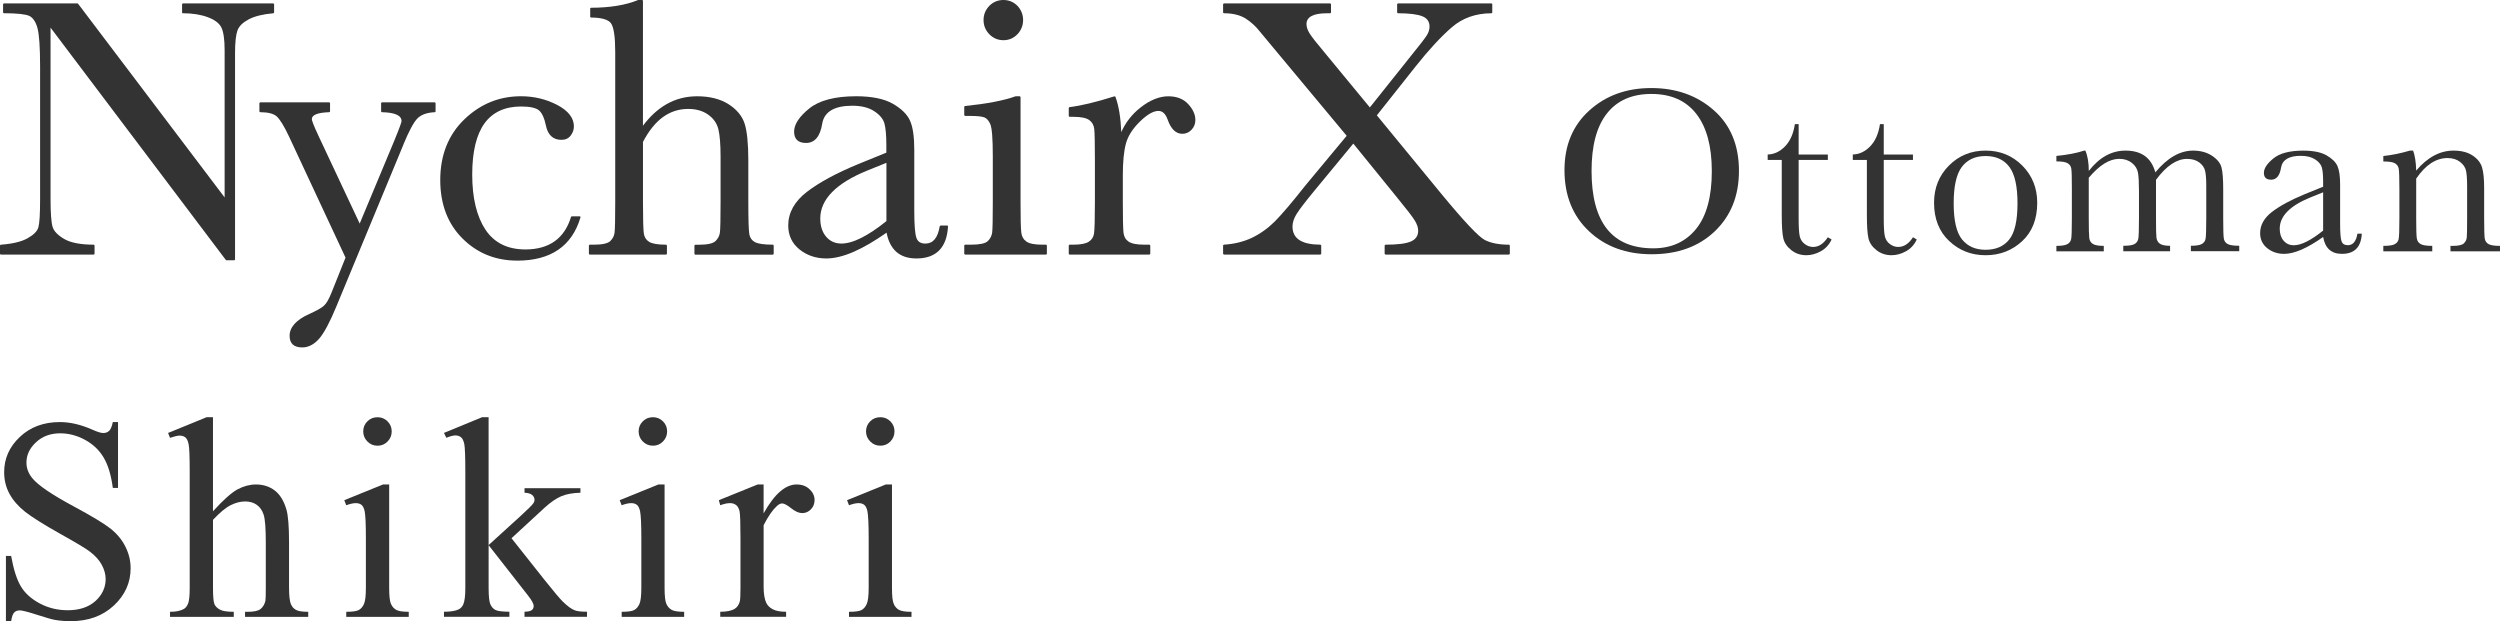
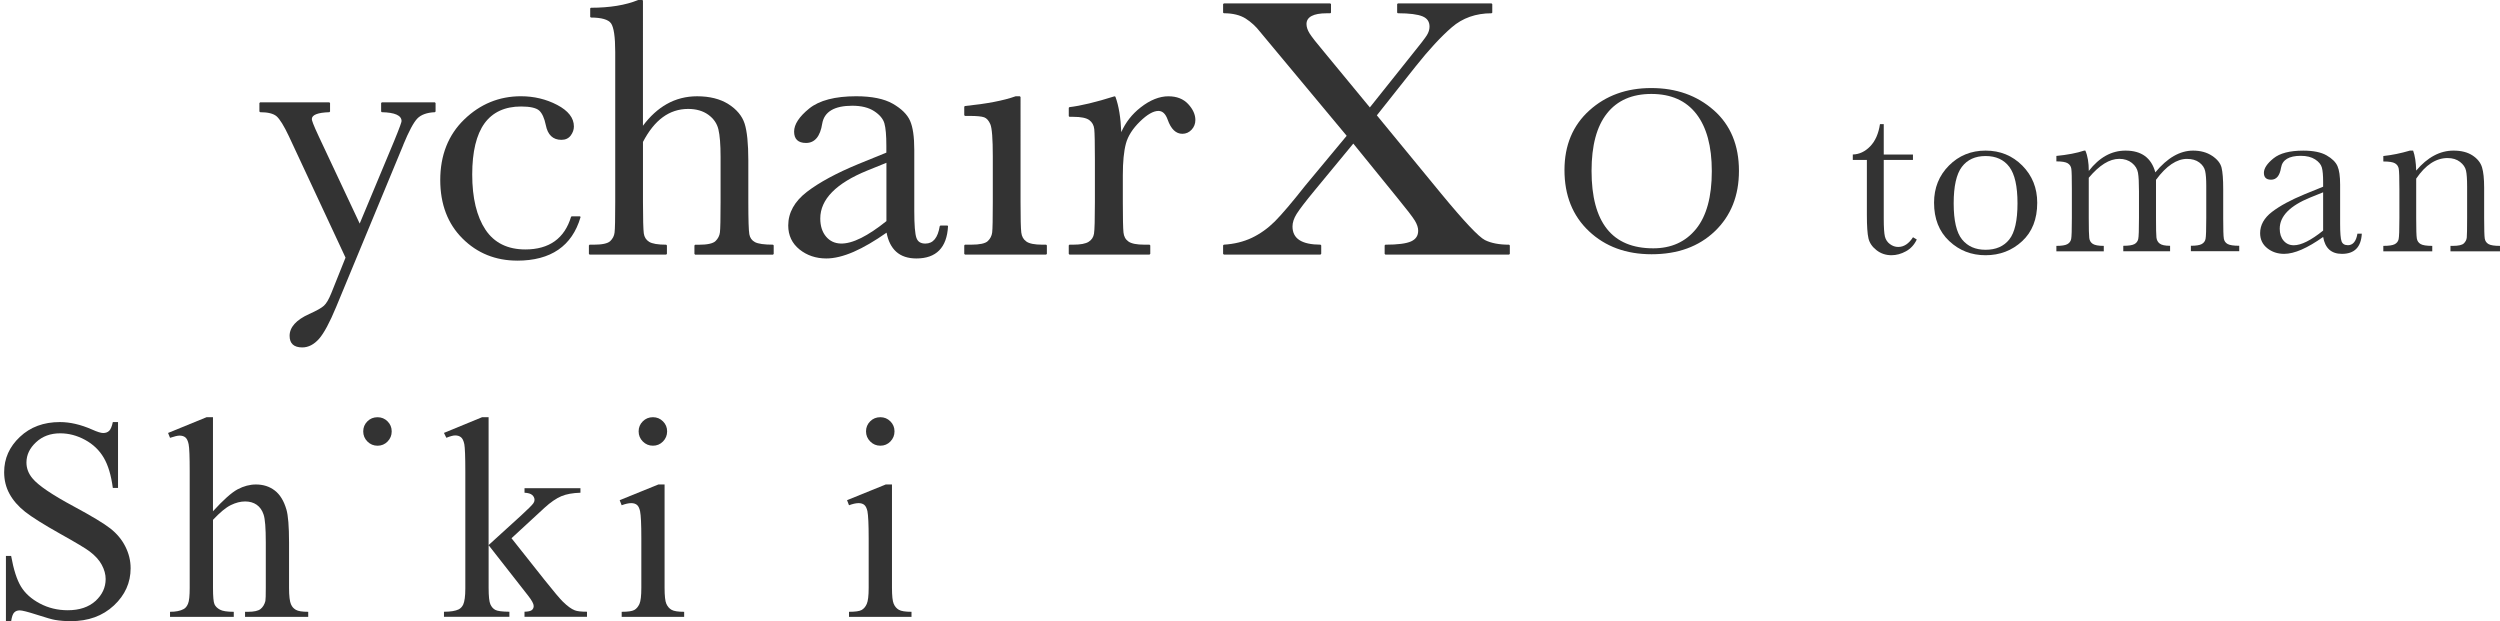
<svg xmlns="http://www.w3.org/2000/svg" id="b" viewBox="0 0 100 24.848">
  <g id="c">
    <g id="d">
      <g>
-         <path d="M3.782,10.153v-.337l-.028-.029c-.523,0-.92-.075-1.179-.224-.258-.149-.416-.311-.47-.484-.055-.179-.083-.557-.083-1.127V1.106l7.013,9.295,.022,.01h.317l.028-.028V2.117c0-.421,.033-.724,.097-.899,.063-.173,.216-.321,.451-.445,.239-.127,.571-.205,.988-.243l.026-.024V.166l-.028-.03h-3.624l-.029,.03v.34l.009,.018,.02,.006c.388,0,.724,.055,.999,.158,.271,.1,.453,.234,.54,.404,.088,.172,.134,.48,.134,.916V7.897L3.121,.147l-.023-.012H.153l-.03,.03v.34l.03,.024c.528,0,.872,.039,1.021,.108,.146,.073,.255,.235,.325,.485,.069,.258,.105,.774,.105,1.533V7.952c0,.6-.023,.983-.069,1.142-.044,.155-.19,.301-.432,.437-.246,.138-.608,.224-1.079,.257l-.024,.029v.337l.027,.03H3.754l.028-.03" style="fill:#333;" />
        <path d="M16.132,5.79c.223-.541,.411-.893,.561-1.049,.147-.152,.383-.239,.703-.253l.027-.028v-.337l-.028-.03h-2.122l-.028,.03v.337l.027,.028c.525,.011,.79,.13,.79,.356,0,.034-.052,.203-.3,.807l-1.374,3.292-1.63-3.47c-.236-.501-.285-.662-.285-.709,0-.169,.236-.261,.702-.276l.027-.028v-.337l-.028-.03h-2.769l-.029,.03v.337l.029,.028c.31,0,.532,.055,.659,.164,.128,.112,.294,.379,.493,.801l2.264,4.852-.57,1.424c-.097,.24-.194,.409-.292,.498-.098,.091-.298,.202-.592,.334-.519,.234-.783,.528-.783,.872,0,.308,.171,.464,.507,.464,.243,0,.469-.117,.671-.345,.197-.224,.427-.653,.683-1.271l2.689-6.49" style="fill:#333;" />
        <path d="M20.688,10.426c1.344,0,2.196-.585,2.533-1.737l-.005-.024-.023-.012h-.324l-.027,.02c-.26,.866-.876,1.305-1.829,1.305-.71,0-1.245-.266-1.594-.79-.351-.528-.53-1.27-.53-2.208,0-.909,.166-1.596,.492-2.047,.325-.446,.817-.673,1.462-.673,.359,0,.603,.055,.724,.161,.119,.109,.208,.304,.265,.582,.076,.392,.286,.591,.624,.591,.161,0,.286-.058,.373-.173,.084-.113,.127-.235,.127-.363,0-.34-.226-.629-.671-.862-.44-.23-.927-.346-1.45-.346-.867,0-1.63,.313-2.266,.929-.637,.616-.959,1.431-.959,2.421,0,.966,.299,1.753,.889,2.339,.588,.589,1.325,.886,2.188,.886" style="fill:#333;" />
        <path d="M30.948,10.153v-.337l-.027-.029c-.352,0-.596-.034-.723-.102-.125-.067-.199-.171-.225-.316-.026-.148-.04-.581-.04-1.283v-1.665c0-.678-.051-1.176-.149-1.479-.1-.307-.319-.569-.649-.778-.331-.208-.75-.313-1.25-.313-.44,0-.85,.104-1.218,.313-.347,.196-.666,.486-.949,.866V.023l-.027-.023h-.156l-.009,.001c-.501,.205-1.137,.309-1.89,.309l-.028,.024v.341l.028,.027c.425,0,.696,.08,.805,.231,.111,.158,.168,.541,.168,1.141v6.012c0,.667-.008,1.077-.026,1.214-.015,.134-.075,.25-.175,.345-.1,.095-.325,.143-.67,.143h-.155l-.027,.029v.337l.027,.03h3.065l.029-.03v-.337l-.029-.029c-.331,0-.562-.039-.684-.116-.121-.076-.191-.187-.212-.337-.021-.156-.033-.576-.033-1.248v-2.41c.228-.437,.493-.77,.792-.989,.298-.219,.639-.331,1.014-.331,.322,0,.592,.078,.805,.231,.212,.153,.348,.347,.405,.582,.058,.236,.088,.608,.088,1.105v1.813c0,.663-.009,1.07-.026,1.208-.016,.133-.076,.249-.176,.347-.1,.097-.327,.147-.676,.147h-.14l-.028,.029v.337l.028,.03h3.116l.027-.03" style="fill:#333;" />
        <path d="M37.891,9.022h-.273l-.028,.022c-.076,.47-.265,.699-.576,.699-.185,0-.301-.073-.356-.225-.058-.158-.087-.524-.087-1.087v-2.438c0-.517-.055-.907-.168-1.161-.112-.255-.346-.486-.693-.684-.347-.198-.84-.298-1.465-.298-.843,0-1.473,.165-1.875,.489-.402,.325-.606,.636-.606,.924,0,.301,.16,.455,.477,.455,.349,0,.568-.261,.648-.775,.08-.472,.484-.714,1.202-.714,.361,0,.656,.073,.876,.217,.219,.143,.356,.307,.408,.485,.053,.183,.079,.486,.079,.899v.275l-1.124,.458c-.867,.358-1.557,.73-2.051,1.109-.497,.381-.75,.834-.75,1.348,0,.395,.152,.717,.453,.959,.297,.238,.658,.359,1.07,.359,.322,0,.691-.09,1.098-.267,.395-.173,.837-.431,1.313-.765,.063,.332,.191,.587,.381,.759,.198,.181,.471,.273,.811,.273,.795,0,1.221-.434,1.266-1.288l-.008-.019-.02-.009m-2.437-.177c-.371,.298-.71,.523-1.008,.672-.631,.316-1.106,.298-1.402-.049-.156-.182-.235-.428-.235-.729,0-.764,.632-1.409,1.882-1.918l.764-.309v2.332h0Z" style="fill:#333;" />
-         <path d="M40.137,1.608c.218,0,.407-.08,.558-.237,.152-.157,.229-.351,.229-.571,0-.218-.077-.408-.229-.569C40.543,.078,40.355,0,40.137,0s-.407,.077-.562,.232c-.155,.161-.233,.35-.233,.569,0,.22,.078,.413,.233,.571,.155,.155,.343,.236,.562,.236" style="fill:#333;" />
        <path d="M41.692,9.787c-.307,0-.522-.042-.639-.127-.117-.083-.184-.203-.202-.363-.02-.164-.029-.573-.029-1.211V3.879l-.029-.028h-.162l-.009,.001c-.478,.172-1.159,.301-2.026,.389l-.026,.028v.338l.028,.03h.199c.27,0,.462,.018,.569,.055,.101,.037,.185,.131,.248,.279,.066,.155,.098,.586,.098,1.286v1.828c0,.667-.008,1.077-.025,1.214-.017,.134-.076,.25-.176,.345-.1,.095-.323,.143-.662,.143h-.251l-.028,.029v.337l.028,.03h3.249l.028-.03v-.337l-.028-.029h-.155" style="fill:#333;" />
        <path d="M46.742,3.851c-.364,0-.74,.15-1.119,.448-.342,.267-.601,.599-.772,.987-.022-.58-.101-1.055-.234-1.417l-.035-.017c-.742,.234-1.351,.38-1.807,.434l-.024,.027v.333l.027,.027h.155c.306,0,.522,.044,.639,.131,.117,.087,.182,.205,.199,.364,.016,.162,.025,.57,.025,1.215v1.703c0,.691-.012,1.116-.036,1.262-.024,.142-.093,.247-.213,.323-.12,.077-.327,.116-.615,.116h-.155l-.027,.029v.337l.027,.03h3.205l.029-.03v-.337l-.029-.029h-.206c-.307,0-.522-.042-.639-.127-.118-.083-.182-.202-.198-.363-.017-.164-.026-.571-.026-1.211v-1.076c0-.535,.041-.962,.124-1.268,.082-.302,.271-.598,.561-.881,.288-.281,.536-.424,.738-.424,.166,0,.287,.115,.371,.35,.131,.374,.329,.565,.586,.565,.146,0,.27-.056,.371-.164,.1-.107,.151-.238,.151-.388,0-.217-.097-.432-.288-.638-.191-.206-.456-.31-.787-.31" style="fill:#333;" />
        <path d="M59.397,9.602c-.246-.122-.836-.747-1.752-1.859l-2.571-3.129,1.562-1.971c.522-.657,1.006-1.18,1.437-1.552,.427-.371,.962-.56,1.59-.56l.028-.024V.166l-.028-.03h-3.749l-.028,.03v.34l.028,.024c.465,0,.798,.045,.99,.125,.187,.078,.277,.215,.277,.41,0,.117-.037,.234-.109,.349-.076,.12-.292,.401-.643,.833l-1.635,2.05-1.812-2.197c-.313-.37-.513-.627-.598-.763-.082-.132-.124-.258-.124-.375,0-.283,.273-.431,.811-.431h.14l.029-.024V.166l-.029-.03h-4.257l-.03,.03v.34l.03,.024c.36,0,.653,.074,.871,.211,.221,.142,.416,.321,.579,.533l3.463,4.158-1.658,1.995c-.522,.663-.931,1.143-1.213,1.428-.282,.28-.593,.502-.924,.659-.332,.157-.709,.249-1.12,.273l-.028,.029v.337l.03,.03h3.866l.029-.03v-.337l-.028-.029c-.755-.003-1.121-.241-1.121-.729,0-.157,.055-.325,.165-.501,.112-.179,.354-.496,.72-.939l1.547-1.874,1.761,2.169c.376,.458,.611,.764,.702,.914,.087,.144,.132,.28,.132,.401,0,.201-.092,.34-.282,.427-.194,.089-.541,.133-1.03,.133l-.029,.029v.337l.029,.03h4.949l.029-.03v-.337l-.029-.029c-.396,0-.721-.062-.966-.185" style="fill:#333;" />
        <path d="M68.553,4.411c-.67-.592-1.504-.889-2.503-.889-.99,0-1.816,.299-2.478,.898-.662,.599-.993,1.394-.993,2.383,0,1.015,.327,1.83,.979,2.445,.652,.615,1.488,.922,2.506,.922,1.046,0,1.89-.307,2.532-.922,.641-.615,.962-1.419,.962-2.412,0-1.024-.335-1.833-1.005-2.426m-.711,4.748c-.419,.517-.99,.775-1.712,.775-.823,0-1.44-.258-1.851-.775-.411-.517-.617-1.291-.617-2.322,0-1.015,.206-1.782,.617-2.3,.411-.519,1.003-.778,1.776-.778,.785,0,1.384,.266,1.797,.797,.413,.532,.62,1.295,.62,2.291,0,1.024-.21,1.795-.629,2.312h-0Z" style="fill:#333;" />
-         <path d="M72.523,9.878c-.117,0-.226-.038-.329-.114-.103-.075-.169-.176-.201-.3-.032-.125-.047-.367-.047-.726v-2.341h1.168v-.217h-1.168v-1.215h-.151c-.057,.381-.188,.678-.393,.889-.205,.211-.436,.319-.695,.326v.217h.563v2.194c0,.451,.021,.766,.064,.946,.042,.18,.15,.337,.321,.471,.172,.134,.371,.201,.598,.201,.195,0,.389-.053,.579-.158s.335-.262,.432-.471l-.151-.09c-.167,.258-.364,.388-.591,.388" style="fill:#333;" />
        <path d="M75.927,9.878c-.117,0-.227-.038-.329-.114-.102-.075-.169-.176-.201-.3-.031-.125-.047-.367-.047-.726v-2.341h1.168v-.217h-1.168v-1.215h-.151c-.057,.381-.188,.678-.392,.889s-.437,.319-.695,.326v.217h.563v2.194c0,.451,.021,.766,.064,.946,.043,.18,.15,.337,.322,.471,.172,.134,.371,.201,.598,.201,.196,0,.389-.053,.58-.158,.191-.106,.334-.262,.432-.471l-.151-.09c-.167,.258-.364,.388-.591,.388" style="fill:#333;" />
        <path d="M79.424,6.024c-.58,0-1.069,.199-1.466,.598-.397,.399-.596,.895-.596,1.487,0,.64,.201,1.15,.603,1.53,.402,.38,.888,.57,1.458,.57s1.057-.187,1.461-.56c.404-.373,.605-.886,.605-1.539,0-.589-.199-1.084-.595-1.485-.398-.4-.888-.601-1.471-.601m.948,3.554c-.219,.276-.535,.413-.948,.413-.404,0-.717-.137-.941-.413-.224-.276-.335-.757-.335-1.445,0-.684,.109-1.17,.328-1.459,.219-.288,.535-.433,.948-.433,.416,0,.733,.145,.951,.435,.217,.29,.326,.775,.326,1.456,0,.687-.109,1.169-.328,1.445h0Z" style="fill:#333;" />
        <path d="M88.954,9.547c-.018-.097-.026-.372-.026-.823v-1.163c0-.394-.022-.679-.066-.856-.044-.176-.17-.334-.379-.473-.208-.138-.462-.208-.761-.208-.261,0-.519,.073-.771,.217-.252,.145-.498,.363-.738,.653-.079-.289-.218-.507-.416-.653-.199-.145-.457-.217-.776-.217-.28,0-.543,.068-.787,.203-.244,.135-.472,.339-.683,.61,0-.331-.045-.602-.137-.813h-.048c-.293,.098-.663,.169-1.111,.213v.218c.218,0,.368,.025,.452,.075,.083,.051,.132,.126,.146,.225,.015,.1,.021,.37,.021,.811v1.158c0,.467-.009,.745-.028,.837-.019,.091-.07,.16-.154,.206-.084,.046-.229,.068-.437,.068v.218h1.896v-.218c-.211,0-.358-.027-.44-.08-.082-.054-.129-.132-.141-.237-.013-.104-.02-.369-.02-.794v-1.613c.212-.252,.419-.441,.622-.568,.203-.126,.403-.189,.598-.189,.202,0,.37,.055,.506,.163,.136,.109,.216,.24,.243,.392,.027,.153,.04,.4,.04,.74v1.073c0,.47-.01,.75-.03,.841-.021,.091-.073,.159-.156,.203-.084,.044-.231,.066-.442,.066v.218h1.872v-.218c-.199,0-.337-.029-.414-.088-.077-.058-.121-.14-.132-.246-.012-.106-.017-.365-.017-.778v-1.527c.208-.281,.415-.491,.622-.629,.207-.139,.412-.208,.617-.208,.201,0,.366,.047,.492,.142,.126,.095,.204,.208,.234,.34,.03,.133,.045,.33,.045,.591v1.291c0,.463-.009,.741-.028,.835-.019,.093-.07,.162-.154,.208-.084,.046-.228,.068-.433,.068v.218h1.934v-.218c-.227,0-.382-.024-.466-.071-.083-.047-.134-.119-.151-.217" style="fill:#333;" />
        <path d="M93.908,9.807c-.126,0-.208-.052-.246-.156-.038-.104-.057-.338-.057-.704v-1.565c0-.331-.035-.577-.106-.738-.071-.161-.217-.304-.437-.43-.221-.126-.531-.189-.932-.189-.539,0-.936,.103-1.191,.31-.255,.206-.383,.399-.383,.579,0,.183,.096,.274,.288,.274,.214,0,.347-.161,.398-.482,.054-.315,.317-.473,.79-.473,.236,0,.427,.048,.572,.142,.145,.094,.234,.202,.269,.322,.035,.12,.052,.314,.052,.582v.189l-.733,.298c-.558,.23-.996,.467-1.312,.709-.316,.243-.475,.527-.475,.851,0,.249,.095,.449,.284,.601,.188,.151,.414,.227,.676,.227,.205,0,.437-.057,.698-.17,.26-.114,.548-.282,.863-.506,.038,.224,.119,.392,.244,.506,.124,.113,.293,.17,.508,.17,.501,0,.766-.27,.794-.808h-.175c-.051,.309-.18,.463-.388,.463m-.984-.586c-.243,.196-.462,.342-.658,.44-.195,.098-.367,.147-.515,.147-.168,0-.303-.061-.407-.182-.104-.121-.156-.281-.156-.48,0-.501,.407-.917,1.22-1.248l.516-.208s0,1.532,0,1.532Z" style="fill:#333;" />
        <path d="M99.539,9.762c-.084-.049-.133-.122-.149-.22-.015-.098-.024-.37-.024-.818v-1.211c0-.359-.028-.633-.085-.82-.057-.188-.184-.346-.38-.475-.197-.129-.45-.194-.759-.194-.271,0-.532,.066-.78,.199-.249,.132-.487,.333-.714,.6-.009-.337-.051-.603-.123-.799h-.128c-.363,.107-.717,.18-1.064,.217v.218c.227,0,.382,.024,.466,.073,.083,.049,.134,.121,.151,.218,.017,.096,.026,.369,.026,.82v1.154c0,.473-.01,.754-.031,.844-.02,.09-.073,.157-.158,.201s-.236,.066-.454,.066v.218h1.958v-.218c-.227,0-.383-.024-.466-.073-.083-.049-.134-.122-.151-.22-.018-.098-.026-.37-.026-.818v-1.579c.186-.274,.384-.48,.593-.617,.21-.137,.429-.206,.659-.206,.202,0,.368,.051,.499,.152,.131,.101,.211,.216,.241,.347s.045,.349,.045,.655v1.248c0,.432-.005,.692-.014,.78-.009,.088-.049,.166-.118,.232-.069,.066-.217,.099-.444,.099h-.09v.218h1.981v-.218c-.224,0-.377-.024-.461-.073" style="fill:#333;" />
        <path d="M5.014,21.861c-.141-.279-.34-.517-.6-.722-.261-.204-.746-.496-1.457-.879-.873-.468-1.425-.842-1.657-1.124-.16-.19-.242-.401-.242-.635,0-.303,.128-.573,.383-.81,.255-.239,.577-.358,.966-.358,.345,0,.677,.088,1,.264,.322,.176,.569,.414,.744,.714,.175,.298,.295,.7,.362,1.206h.208v-2.633h-.208c-.037,.176-.087,.293-.148,.351-.063,.059-.142,.086-.238,.086-.087,0-.235-.045-.446-.14-.453-.199-.881-.298-1.286-.298-.647,0-1.181,.197-1.599,.592-.421,.395-.63,.865-.63,1.413,0,.314,.07,.604,.214,.866,.142,.261,.351,.501,.625,.718,.276,.216,.74,.508,1.39,.873,.653,.365,1.051,.603,1.196,.717,.217,.164,.379,.343,.48,.532,.103,.192,.155,.38,.155,.568,0,.337-.136,.629-.406,.877-.273,.246-.643,.371-1.111,.371-.404,0-.776-.091-1.115-.27-.338-.179-.59-.406-.755-.677-.165-.271-.296-.68-.394-1.226H.237v2.611h.209c.026-.176,.066-.292,.122-.348,.054-.056,.127-.085,.221-.085,.097,0,.328,.059,.694,.177,.364,.117,.605,.187,.721,.205,.195,.033,.402,.05,.623,.05,.705,0,1.28-.209,1.727-.626,.448-.418,.671-.915,.671-1.491,0-.305-.071-.592-.212-.871" style="fill:#333;" />
        <path d="M11.641,24.179c-.052-.119-.079-.341-.079-.668v-1.819c0-.636-.036-1.075-.106-1.313-.101-.345-.256-.598-.466-.759-.21-.161-.46-.241-.752-.241-.244,0-.487,.064-.732,.193-.243,.13-.572,.423-.987,.879v-3.762h-.258l-1.538,.629,.078,.195c.176-.059,.303-.089,.382-.089,.097,0,.175,.025,.233,.073,.059,.049,.103,.141,.13,.276,.028,.134,.042,.496,.042,1.083v4.656c0,.323-.022,.535-.068,.639-.045,.106-.104,.178-.179,.214-.131,.072-.311,.107-.54,.107v.202h2.55v-.202c-.262,0-.447-.027-.553-.086-.107-.058-.18-.13-.219-.217-.039-.085-.059-.306-.059-.657v-2.719c.277-.295,.514-.492,.713-.589,.197-.097,.39-.146,.573-.146,.18,0,.334,.044,.461,.132,.128,.089,.221,.22,.278,.396,.059,.176,.087,.544,.087,1.106v1.819c0,.292-.005,.467-.016,.529-.037,.142-.103,.249-.197,.323-.092,.072-.26,.109-.499,.109h-.118v.202h2.527v-.202c-.24,0-.404-.026-.494-.079-.09-.052-.155-.123-.191-.214" style="fill:#333;" />
        <path d="M14.694,16.855c-.11,.11-.165,.243-.165,.401s.056,.292,.168,.405c.112,.112,.248,.168,.405,.168s.291-.056,.401-.168c.11-.113,.165-.247,.165-.405s-.055-.291-.165-.401c-.11-.111-.244-.166-.401-.166-.162,0-.298,.055-.408,.166" style="fill:#333;" />
-         <path d="M15.637,24.154c-.047-.107-.07-.32-.07-.643v-4.133h-.246l-1.55,.629,.079,.203c.149-.055,.277-.085,.382-.085,.097,0,.174,.025,.229,.071,.057,.047,.097,.131,.125,.25,.033,.164,.049,.525,.049,1.084v1.982c0,.318-.025,.533-.076,.646-.049,.112-.118,.192-.205,.241-.085,.049-.254,.073-.504,.073v.202h2.499v-.202c-.244,0-.411-.026-.503-.079-.092-.052-.162-.131-.208-.239" style="fill:#333;" />
        <path d="M22.521,24.073c-.126-.124-.373-.416-.74-.877l-1.321-1.667,1.321-1.218c.243-.222,.466-.374,.671-.462,.203-.086,.458-.131,.766-.14v-.18h-2.237v.18c.144,.008,.246,.037,.308,.092,.061,.055,.092,.119,.092,.195,0,.043-.014,.088-.046,.134-.044,.067-.207,.228-.483,.483l-1.308,1.19v-5.116h-.258l-1.528,.629,.096,.195c.157-.062,.275-.094,.353-.094,.097,0,.175,.025,.235,.075,.061,.051,.103,.143,.131,.276,.025,.133,.04,.497,.04,1.092v4.683c0,.305-.03,.517-.085,.641-.042,.086-.101,.15-.18,.191-.131,.064-.328,.095-.589,.095v.202h2.617v-.202c-.288-.003-.476-.027-.561-.073-.086-.045-.153-.119-.2-.225-.046-.104-.07-.322-.07-.657v-1.707l1.578,2.016c.15,.191,.225,.33,.225,.416,0,.071-.027,.126-.076,.165-.052,.039-.148,.061-.292,.064v.202h2.5v-.202c-.233,0-.395-.018-.488-.056-.136-.052-.293-.166-.473-.342" style="fill:#333;" />
        <path d="M26.654,24.154c-.047-.107-.071-.32-.071-.643v-4.133h-.246l-1.55,.629,.079,.203c.15-.055,.276-.085,.382-.085,.097,0,.173,.025,.23,.071,.056,.047,.098,.131,.124,.25,.034,.164,.051,.525,.051,1.084v1.982c0,.318-.025,.533-.076,.646-.052,.112-.118,.192-.205,.241-.087,.049-.254,.073-.505,.073v.202h2.499v-.202c-.243,0-.411-.026-.503-.079-.092-.052-.161-.131-.208-.239" style="fill:#333;" />
        <path d="M26.519,17.66c.11-.113,.166-.247,.166-.405s-.055-.291-.166-.401c-.111-.111-.245-.166-.401-.166-.161,0-.297,.055-.407,.166-.11,.11-.166,.243-.166,.401s.056,.292,.168,.405c.112,.112,.247,.168,.405,.168,.157,0,.291-.056,.401-.168" style="fill:#333;" />
-         <path d="M31.87,19.378c-.455,0-.896,.386-1.326,1.157v-1.157h-.235l-1.555,.629,.055,.203c.147-.055,.278-.085,.393-.085,.097,0,.179,.028,.245,.079,.065,.053,.11,.136,.136,.25,.024,.115,.036,.471,.036,1.07v1.993c0,.3-.009,.481-.028,.545-.037,.131-.103,.226-.196,.286-.128,.082-.322,.123-.585,.123v.202h2.634v-.202c-.232,0-.41-.034-.534-.1-.124-.068-.21-.152-.257-.253-.071-.146-.108-.361-.108-.646v-2.464c.18-.353,.355-.606,.523-.759,.078-.076,.151-.112,.218-.112,.079,0,.2,.065,.362,.194,.162,.129,.31,.193,.44,.193,.135,0,.252-.05,.349-.151,.097-.1,.146-.224,.146-.37,0-.165-.068-.31-.203-.436-.134-.126-.304-.188-.51-.188" style="fill:#333;" />
        <path d="M35.615,17.66c.11-.113,.165-.247,.165-.405s-.055-.291-.165-.401c-.111-.111-.244-.166-.402-.166-.16,0-.297,.055-.407,.166-.11,.11-.165,.243-.165,.401s.057,.292,.169,.405c.112,.112,.246,.168,.404,.168,.158,0,.292-.056,.402-.168" style="fill:#333;" />
        <path d="M35.749,24.154c-.047-.107-.07-.32-.07-.643v-4.133h-.247l-1.55,.629,.078,.203c.149-.055,.278-.085,.383-.085,.097,0,.174,.025,.229,.071,.057,.047,.097,.131,.125,.25,.032,.164,.05,.525,.05,1.084v1.982c0,.318-.026,.533-.077,.646-.049,.112-.118,.192-.204,.241-.085,.049-.255,.073-.506,.073v.202h2.5v-.202c-.243,0-.41-.026-.504-.079-.091-.052-.161-.131-.207-.239" style="fill:#333;" />
      </g>
    </g>
  </g>
</svg>